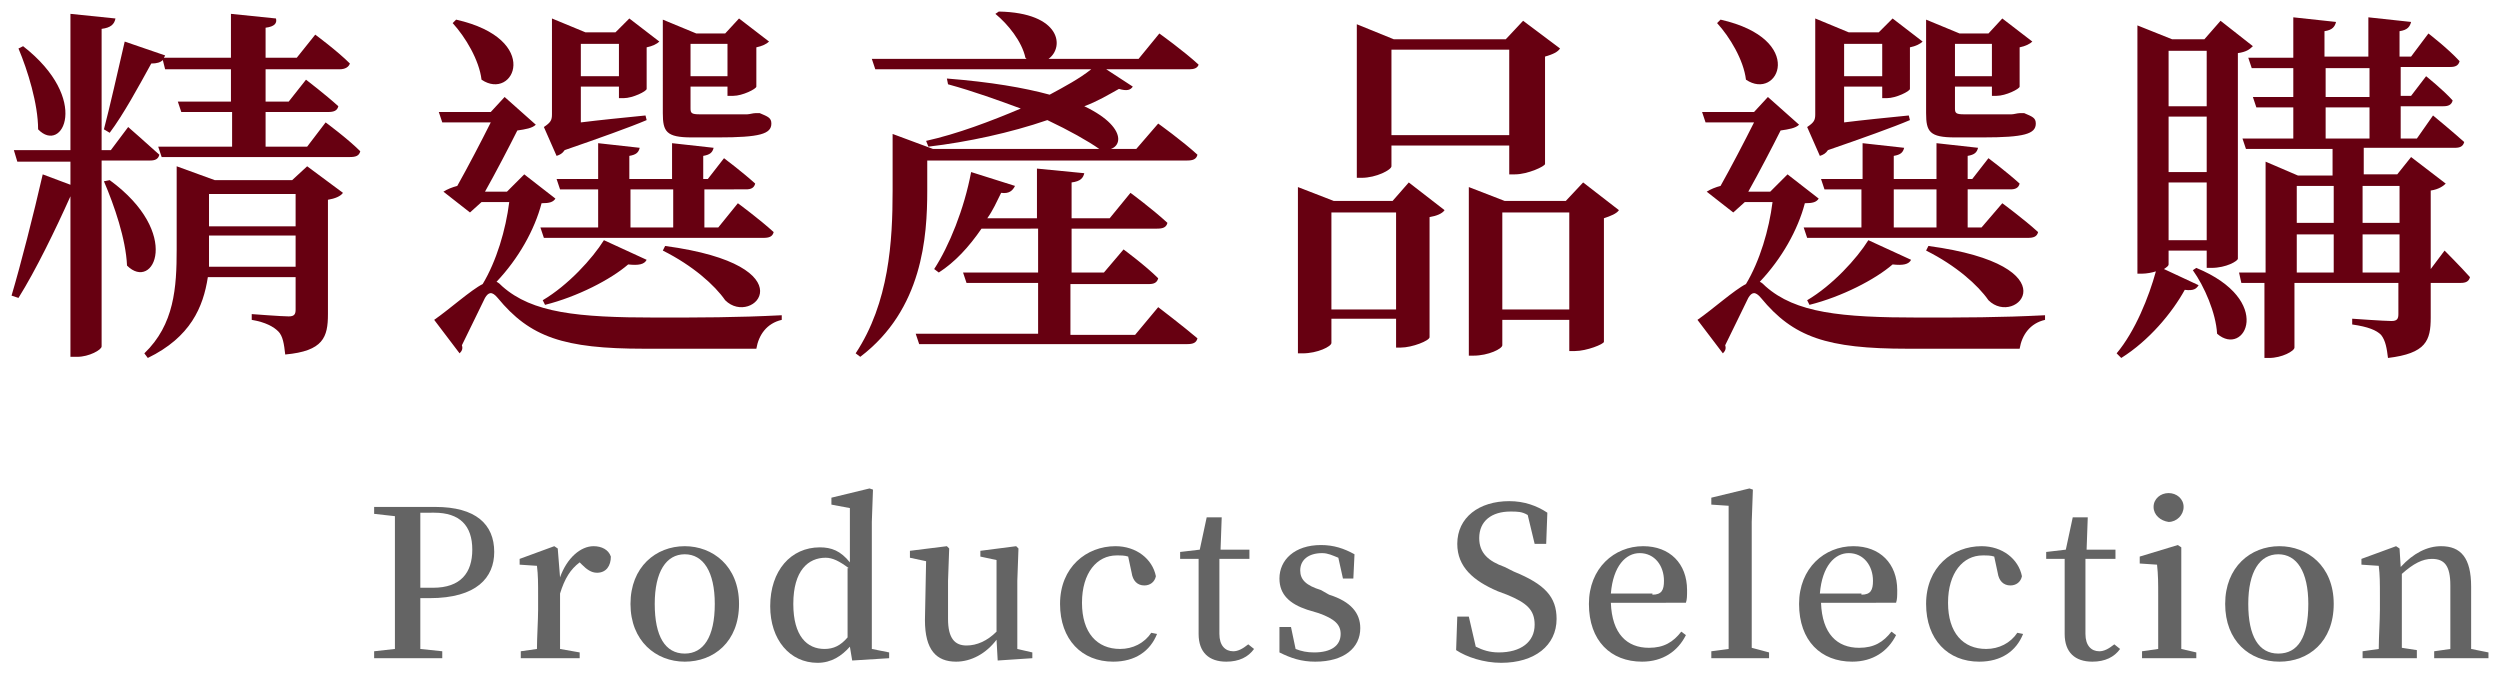
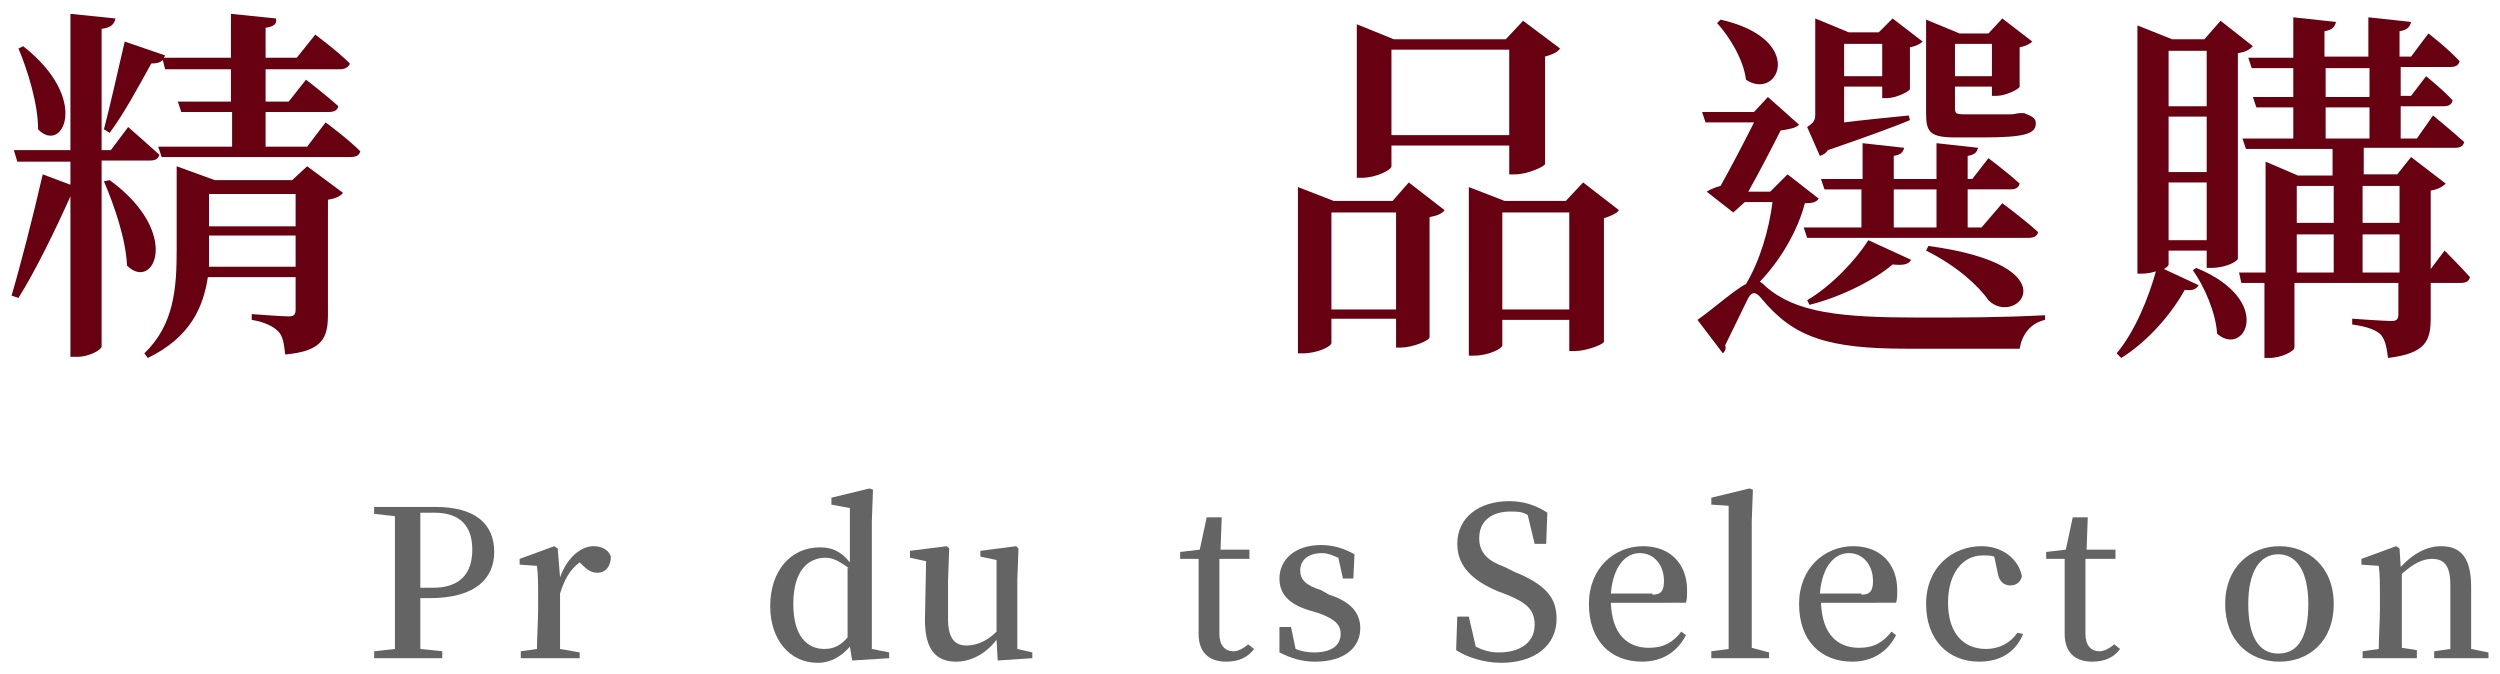
<svg xmlns="http://www.w3.org/2000/svg" version="1.1" id="圖層_1" x="0px" y="0px" width="216.5px" height="58.4px" viewBox="0 0 216.5 58.4" style="enable-background:new 0 0 216.5 58.4;" xml:space="preserve">
  <style type="text/css">
	.st0{fill:#670011;}
	.st1{fill:#646464;}
</style>
  <g>
    <g>
      <g>
        <path class="st0" d="M8.8,13.9v16.1c0,0.3-1.1,0.9-2.1,0.9H6.1V17H6.1c-1.3,2.9-3,6.4-4.5,8.8L1,25.6c0.8-2.7,1.9-7,2.7-10.5     l2.4,0.9v-2H1.5L1.2,13h4.9V1.2L10,1.6C9.9,2.1,9.6,2.4,8.8,2.5V13h0.8l1.5-2c0,0,1.6,1.4,2.7,2.4c-0.1,0.4-0.4,0.5-0.8,0.5H8.8z      M2,4c5.9,4.6,3.4,9.4,1.3,7.2c0-2.2-0.9-5.1-1.7-7L2,4z M9.5,15.6c6.3,4.6,3.8,9.7,1.5,7.4c-0.1-2.3-1.1-5.2-2-7.3L9.5,15.6z      M28.2,10.6c0,0,1.9,1.4,3,2.5c-0.1,0.4-0.4,0.5-0.9,0.5H14l-0.3-0.9h6.4v-3h-4.4l-0.3-0.9h4.6V6h-5.7l-0.2-0.8     c-0.2,0.2-0.5,0.3-1,0.3c-1.1,2-2.4,4.4-3.6,6l-0.5-0.3c0.5-1.9,1.2-5,1.8-7.6l3.5,1.2c0,0.1-0.1,0.1-0.1,0.2h5.8V1.2l3.9,0.4     C24,2,23.8,2.3,23,2.4v2.6h2.7l1.6-2c0,0,1.9,1.4,3,2.5C30.2,5.8,29.9,6,29.4,6H23v2.8h2l1.5-1.9c0,0,1.7,1.3,2.8,2.3     c-0.1,0.4-0.4,0.5-0.9,0.5H23v3h3.6L28.2,10.6z M26.6,14.4l3.1,2.3c-0.2,0.3-0.7,0.5-1.3,0.6v9.9c0,2-0.4,3.2-3.7,3.5     c-0.1-0.9-0.2-1.6-0.6-2c-0.4-0.4-1.1-0.8-2.3-1v-0.5c0,0,2.6,0.2,3.2,0.2c0.5,0,0.6-0.2,0.6-0.6v-2.8H18c-0.4,2.6-1.5,5.2-5.2,7     l-0.3-0.4c2.6-2.5,2.8-5.7,2.8-9v-7.2l3.3,1.2h6.7L26.6,14.4z M25.6,23.2v-2.8h-7.5v1.3c0,0.4,0,1,0,1.4H25.6z M18.1,16.8v2.8     h7.5v-2.8H18.1z" />
-         <path class="st0" d="M48.1,17.2c-0.2,0.3-0.5,0.4-1.2,0.4c-0.6,2.3-2,4.8-3.9,6.8c0.2,0.1,0.3,0.2,0.5,0.4     c2.6,2.3,6.5,2.7,13.3,2.7c3.8,0,7,0,10.9-0.2v0.4c-1.3,0.3-2,1.3-2.2,2.5h-9.7c-7,0-9.9-1-12.7-4.4c-0.5-0.6-0.8-0.5-1.1,0     c-0.5,1-1.3,2.7-2,4.1c0.1,0.3,0,0.5-0.2,0.7l-2.2-2.9c1.3-0.9,3.2-2.6,4.2-3.1c1.2-2,2-4.7,2.3-7.1h-2.4l-1,0.9l-2.3-1.8     c0.3-0.2,0.8-0.4,1.2-0.5c0.9-1.6,2.1-3.9,2.9-5.5h-4.2l-0.3-0.9h4.5l1.2-1.3l2.7,2.4c-0.3,0.3-0.9,0.4-1.6,0.5     c-0.7,1.4-1.9,3.7-2.8,5.3h1.9l1.5-1.5L48.1,17.2z M39.5,1.7c7.5,1.7,5,7.1,2.2,5.2c-0.2-1.7-1.4-3.7-2.5-4.9L39.5,1.7z      M63.9,17.6c0,0,1.9,1.4,3.1,2.5c-0.1,0.4-0.4,0.5-0.9,0.5H47.1l-0.3-0.9h5v-3.3h-3.3l-0.3-0.9h3.6v-3.1l3.6,0.4     c-0.1,0.4-0.3,0.6-0.9,0.7v2h3.7v-3.1l3.6,0.4c-0.1,0.4-0.3,0.6-0.9,0.7v2h0.4l1.4-1.8c0,0,1.6,1.2,2.7,2.2     c-0.1,0.4-0.4,0.5-0.8,0.5H61v3.3h1.2L63.9,17.6z M47,26c2.2-1.3,4.3-3.6,5.3-5.2l3.7,1.7c-0.2,0.4-0.7,0.5-1.6,0.4     c-1.5,1.3-4.4,2.8-7.2,3.5L47,26z M56,10.4C54.6,11,51.8,12,48.9,13c-0.2,0.3-0.4,0.4-0.7,0.5L47.1,11c0.6-0.4,0.7-0.6,0.7-1.1     V1.6l2.9,1.2h2.6l1.2-1.2l2.6,2C56.9,3.8,56.5,4,56,4.1v3.6c0,0.2-1.2,0.8-2,0.8h-0.4v-1h-3.3v3.1c1.6-0.2,3.6-0.4,5.6-0.6     L56,10.4z M53.6,6.5V3.8h-3.3v2.8H53.6z M54.6,19.7h3.7v-3.3h-3.7V19.7z M59.9,11.9c-2.2,0-2.5-0.5-2.5-2.1V1.7l2.9,1.2h2.5     l1.2-1.3l2.6,2c-0.2,0.2-0.6,0.4-1.1,0.5v3.4c0,0.2-1.2,0.8-2,0.8H63V7.5h-3.2v1.9c0,0.4,0.1,0.5,0.8,0.5h1.8c0.7,0,1.4,0,1.7,0     c0.2,0,0.4,0,0.6,0c0.2,0,0.5-0.1,0.7-0.1h0.3l0.1,0c0.7,0.3,1,0.4,1,0.9c0,0.9-1,1.2-4.6,1.2H59.9z M57.6,21.3     c12.6,1.7,7.6,7.1,5.2,4.7c-0.9-1.3-2.8-3-5.4-4.3L57.6,21.3z M59.8,3.8v2.8H63V3.8H59.8z" />
-         <path class="st0" d="M100.3,10.7c0,0,2.1,1.5,3.4,2.7c-0.1,0.4-0.4,0.5-0.9,0.5H80.3v2.6c0,4-0.4,10.3-5.8,14.4l-0.4-0.3     c2.9-4.4,3.2-9.7,3.2-14.1v-4.9l3.5,1.3h17.6L100.3,10.7z M75.5,5.1h13.4L88.8,5c-0.3-1.4-1.5-2.9-2.6-3.8L86.5,1     c5.4,0.1,5.7,3.1,4.3,4.1h7.8l1.8-2.2c0,0,2.1,1.5,3.4,2.7C103.7,5.9,103.4,6,103,6h-7.2l2.3,1.5c-0.2,0.3-0.5,0.4-1.2,0.2     c-0.9,0.5-1.9,1.1-3,1.5c4.2,2,3.2,4.2,1.3,3.7c-1-0.7-2.6-1.6-4.5-2.5c-3.2,1.1-6.9,1.9-10.3,2.3l-0.2-0.5     c2.7-0.6,5.6-1.7,8.2-2.8c-1.9-0.7-4.1-1.5-6.3-2.1L82,6.8c3.8,0.3,6.7,0.8,8.9,1.4c1.3-0.7,2.6-1.4,3.6-2.2H75.8L75.5,5.1z      M100.3,26.6c0,0,2.1,1.6,3.4,2.7c-0.1,0.4-0.4,0.5-0.9,0.5H79.6l-0.3-0.9h10.6v-4.4h-6.2l-0.3-0.9h6.5v-3.8H85     c-1.1,1.6-2.3,2.9-3.7,3.8l-0.4-0.3c1.3-2,2.6-5.2,3.2-8.4l3.8,1.2c-0.2,0.4-0.5,0.7-1.2,0.6c-0.4,0.8-0.7,1.5-1.2,2.2h4.3v-4.3     l4.1,0.4c-0.1,0.4-0.3,0.7-1.1,0.8v3.1h3.3l1.8-2.2c0,0,1.9,1.4,3.2,2.6c-0.1,0.4-0.4,0.5-0.9,0.5h-7.4v3.8h2.8l1.7-2     c0,0,1.9,1.4,3,2.5c-0.1,0.4-0.4,0.5-0.8,0.5h-6.8v4.4h5.6L100.3,26.6z" />
        <path class="st0" d="M122,15.8l3.1,2.4c-0.2,0.3-0.7,0.5-1.3,0.6v10.4c0,0.3-1.5,0.9-2.5,0.9h-0.4v-2.5h-5.6v2.1     c0,0.3-1.2,0.9-2.5,0.9h-0.4V16.2l3.1,1.2h5.1L122,15.8z M120.9,26.8v-8.4h-5.6v8.4H120.9z M120.5,14.4c0,0.3-1.3,1-2.6,1h-0.4     V2.1l3.2,1.3h9.7l1.5-1.6l3.2,2.4c-0.2,0.3-0.6,0.5-1.3,0.7v9.3c0,0.2-1.5,0.9-2.6,0.9h-0.5v-2.5h-10.2V14.4z M120.5,4.3v7.4     h10.2V4.3H120.5z M140.2,18.2c-0.2,0.3-0.7,0.5-1.3,0.7v10.7c0,0.2-1.5,0.8-2.5,0.8h-0.5v-2.7h-5.8v2.2c0,0.3-1.2,0.9-2.5,0.9     h-0.4V16.2l3.1,1.2h5.3l1.5-1.6L140.2,18.2z M135.9,26.8v-8.4h-5.8v8.4H135.9z" />
        <path class="st0" d="M157.5,17.2c-0.2,0.3-0.5,0.4-1.2,0.4c-0.6,2.3-2,4.8-3.9,6.8c0.2,0.1,0.3,0.2,0.5,0.4     c2.6,2.3,6.5,2.7,13.3,2.7c3.8,0,7,0,10.9-0.2v0.4c-1.3,0.3-2,1.3-2.2,2.5h-9.7c-7,0-9.9-1-12.7-4.4c-0.5-0.6-0.8-0.5-1.1,0     c-0.5,1-1.3,2.7-2,4.1c0.1,0.3,0,0.5-0.2,0.7l-2.2-2.9c1.3-0.9,3.2-2.6,4.2-3.1c1.2-2,2-4.7,2.3-7.1h-2.4l-1,0.9l-2.3-1.8     c0.3-0.2,0.8-0.4,1.2-0.5c0.9-1.6,2.1-3.9,2.9-5.5h-4.2l-0.3-0.9h4.5l1.2-1.3l2.7,2.4c-0.3,0.3-0.9,0.4-1.6,0.5     c-0.7,1.4-1.9,3.7-2.8,5.3h1.9l1.5-1.5L157.5,17.2z M149,1.7c7.5,1.7,5,7.1,2.2,5.2c-0.2-1.7-1.4-3.7-2.5-4.9L149,1.7z      M173.4,17.6c0,0,1.9,1.4,3.1,2.5c-0.1,0.4-0.4,0.5-0.9,0.5h-19.1l-0.3-0.9h5v-3.3H158l-0.3-0.9h3.6v-3.1l3.6,0.4     c-0.1,0.4-0.3,0.6-0.9,0.7v2h3.7v-3.1l3.6,0.4c-0.1,0.4-0.3,0.6-0.9,0.7v2h0.4l1.4-1.8c0,0,1.6,1.2,2.7,2.2     c-0.1,0.4-0.4,0.5-0.8,0.5h-3.7v3.3h1.2L173.4,17.6z M156.5,26c2.2-1.3,4.3-3.6,5.3-5.2l3.7,1.7c-0.2,0.4-0.7,0.5-1.6,0.4     c-1.5,1.3-4.4,2.8-7.2,3.5L156.5,26z M165.4,10.4c-1.4,0.6-4.2,1.6-7.1,2.6c-0.2,0.3-0.4,0.4-0.7,0.5l-1.1-2.5     c0.6-0.4,0.7-0.6,0.7-1.1V1.6l2.9,1.2h2.6l1.2-1.2l2.6,2c-0.2,0.2-0.6,0.4-1.1,0.5v3.6c0,0.2-1.2,0.8-2,0.8H163v-1h-3.3v3.1     c1.6-0.2,3.6-0.4,5.6-0.6L165.4,10.4z M163,6.5V3.8h-3.3v2.8H163z M164,19.7h3.7v-3.3H164V19.7z M169.3,11.9     c-2.2,0-2.5-0.5-2.5-2.1V1.7l2.9,1.2h2.5l1.2-1.3l2.6,2c-0.2,0.2-0.6,0.4-1.1,0.5v3.4c0,0.2-1.2,0.8-2,0.8h-0.4V7.5h-3.2v1.9     c0,0.4,0.1,0.5,0.8,0.5h1.8c0.7,0,1.4,0,1.7,0c0.2,0,0.4,0,0.6,0c0.2,0,0.5-0.1,0.7-0.1h0.3l0.1,0c0.7,0.3,1,0.4,1,0.9     c0,0.9-1,1.2-4.6,1.2H169.3z M167,21.3c12.6,1.7,7.6,7.1,5.2,4.7c-0.9-1.3-2.8-3-5.4-4.3L167,21.3z M169.3,3.8v2.8h3.2V3.8H169.3     z" />
        <path class="st0" d="M187.8,22.9c0,0.1-0.1,0.2-0.4,0.4l3,1.4c-0.2,0.3-0.4,0.5-1.2,0.4c-1.1,2-3.1,4.4-5.5,5.9l-0.4-0.4     c1.6-1.9,2.8-4.9,3.4-7.1c-0.3,0.1-0.8,0.2-1.2,0.2h-0.4V2.2l3,1.2h2.8l1.4-1.6l2.8,2.2c-0.3,0.3-0.6,0.5-1.3,0.6v17.8     c0,0.2-1,0.8-2.3,0.8h-0.4v-1.5h-3.3V22.9z M187.8,4.4v4.8h3.3V4.4H187.8z M191.1,14.9v-4.8h-3.3v4.8H191.1z M191.1,20.8v-5h-3.3     v5H191.1z M190.2,23.2c6.8,2.8,4.2,7.8,1.8,5.7c-0.1-1.8-1.1-4.1-2.1-5.5L190.2,23.2z M211.7,21.7c0,0,1.4,1.4,2.2,2.3     c-0.1,0.4-0.4,0.5-0.8,0.5h-2.6v3c0,2-0.4,3.1-3.7,3.5c-0.1-0.8-0.2-1.5-0.6-2c-0.4-0.4-1.1-0.7-2.5-0.9v-0.5     c0,0,2.8,0.2,3.4,0.2c0.5,0,0.6-0.2,0.6-0.6v-2.7h-9v5.6c0,0.3-1.1,0.9-2.2,0.9h-0.4v-6.5h-2l-0.2-0.9h2.3V14l2.8,1.2h3v-2.3     h-7.5l-0.3-0.9h4.4V9.3h-3.2l-0.3-0.9h3.5V5.9H195l-0.3-0.9h3.9V1.5l3.7,0.4c-0.1,0.4-0.3,0.7-1,0.8v2.2h3.8V1.5l3.7,0.4     c-0.1,0.4-0.3,0.7-1,0.8v2.2h1l1.5-2c0,0,1.7,1.3,2.7,2.4c-0.1,0.4-0.4,0.5-0.8,0.5h-4.3v2.5h0.9l1.3-1.7c0,0,1.5,1.2,2.3,2.1     c-0.1,0.4-0.4,0.5-0.8,0.5h-3.7V12h1.4l1.4-2c0,0,1.7,1.4,2.7,2.3c-0.1,0.4-0.4,0.5-0.8,0.5h-7.9v2.3h2.9l1.2-1.5l3,2.3     c-0.2,0.2-0.6,0.5-1.3,0.6v6.8L211.7,21.7z M198.9,16.1v3.2h3.2v-3.2H198.9z M198.9,23.6h3.2v-3.3h-3.2V23.6z M201.4,8.4h3.8V5.9     h-3.8V8.4z M201.4,12h3.8V9.3h-3.8V12z M204.6,16.1v3.2h3.2v-3.2H204.6z M207.8,23.6v-3.3h-3.2v3.3H207.8z" />
      </g>
    </g>
    <g>
      <path class="st1" d="M36.4,51.7c0,1.4,0,2.9,0,4.5l1.9,0.2V57h-5.9v-0.6l1.8-0.2c0-1.7,0-3.5,0-5.3v-0.9c0-1.8,0-3.6,0-5.3    l-1.8-0.2v-0.6h5.3c3.5,0,5.1,1.5,5.1,3.9c0,2.2-1.5,4-5.6,4H36.4z M36.4,44.5c0,1.8,0,3.6,0,5.4v1h1.1c2.4,0,3.4-1.3,3.4-3.3    c0-2.1-1.1-3.2-3.3-3.2H36.4z" />
      <path class="st1" d="M48.5,50c0.6-1.7,1.8-2.7,2.9-2.7c0.7,0,1.3,0.3,1.5,0.9c0,0.8-0.4,1.4-1.2,1.4c-0.5,0-0.9-0.3-1.3-0.7    l-0.2-0.2c-0.8,0.6-1.3,1.4-1.7,2.7v1.5c0,0.9,0,2.3,0,3.3l1.7,0.3V57h-5.1v-0.6l1.4-0.2c0-1,0.1-2.5,0.1-3.4v-1.2    c0-1.1,0-1.8-0.1-2.6l-1.5-0.1v-0.5l3-1.1l0.3,0.2L48.5,50z" />
-       <path class="st1" d="M54.6,52.3c0-3.2,2.2-5,4.7-5c2.4,0,4.7,1.7,4.7,5c0,3.3-2.2,5-4.7,5C56.8,57.3,54.6,55.5,54.6,52.3z     M61.9,52.3c0-2.8-1-4.3-2.6-4.3c-1.6,0-2.6,1.5-2.6,4.3c0,2.8,0.9,4.3,2.6,4.3C60.9,56.6,61.9,55.2,61.9,52.3z" />
      <path class="st1" d="M77,56.5V57l-3.2,0.2L73.6,56c-0.7,0.8-1.6,1.4-2.8,1.4c-2.4,0-4.1-2-4.1-4.9c0-3.1,1.8-5.1,4.3-5.1    c1,0,1.8,0.3,2.6,1.3v-4.7L72,43.7v-0.6l3.3-0.8l0.3,0.1l-0.1,2.8v11L77,56.5z M73.5,49.2c-0.8-0.6-1.4-0.9-2-0.9    c-1.5,0-2.8,1.1-2.8,4c0,2.8,1.2,3.9,2.7,3.9c0.8,0,1.4-0.3,2-1V49.2z" />
      <path class="st1" d="M89.4,56.5V57l-3,0.2l-0.1-1.8c-0.9,1.2-2.2,1.9-3.5,1.9c-1.7,0-2.7-1-2.7-3.6l0.1-5.1l-1.4-0.3v-0.6l3.2-0.4    l0.2,0.2l-0.1,2.8v3.3c0,1.7,0.6,2.3,1.6,2.3c0.9,0,1.8-0.4,2.6-1.2l0-6.2l-1.4-0.3v-0.5l3.1-0.4l0.2,0.2l-0.1,2.8v5.9L89.4,56.5z    " />
-       <path class="st1" d="M100.2,54.9c-0.6,1.5-1.9,2.4-3.8,2.4c-2.7,0-4.6-1.9-4.6-5c0-3.2,2.3-5,4.8-5c1.8,0,3.2,1.1,3.5,2.6    c-0.1,0.5-0.5,0.8-1,0.8c-0.6,0-1-0.4-1.1-1.1l-0.3-1.4c-0.3-0.1-0.6-0.1-1-0.1c-1.7,0-3,1.5-3,4.1c0,2.6,1.3,4,3.3,4    c1.1,0,2.1-0.5,2.7-1.4L100.2,54.9z" />
      <path class="st1" d="M108.6,56.2c-0.5,0.7-1.3,1.1-2.4,1.1c-1.5,0-2.4-0.8-2.4-2.4c0-0.5,0-1,0-1.7v-4.8h-1.6v-0.6l1.7-0.2    l0.6-2.8h1.3l-0.1,2.8h2.5v0.8h-2.6v6.5c0,1,0.5,1.5,1.2,1.5c0.4,0,0.8-0.2,1.3-0.6L108.6,56.2z" />
      <path class="st1" d="M115.1,51.5c1.9,0.6,2.7,1.6,2.7,2.9c0,1.7-1.4,2.9-3.9,2.9c-1.2,0-2.1-0.3-3.1-0.8v-2.2h1l0.4,1.9    c0.5,0.2,1,0.3,1.6,0.3c1.5,0,2.3-0.6,2.3-1.6c0-0.8-0.5-1.3-1.9-1.8l-1-0.3c-1.5-0.5-2.4-1.3-2.4-2.7c0-1.6,1.3-2.9,3.6-2.9    c1.1,0,2,0.3,2.9,0.8l-0.1,2.1h-0.9l-0.4-1.8c-0.5-0.2-0.9-0.4-1.4-0.4c-1.2,0-1.9,0.6-1.9,1.5c0,0.8,0.5,1.3,1.8,1.7L115.1,51.5z    " />
      <path class="st1" d="M131.1,49.5c2.7,1.1,3.7,2.2,3.7,4.1c0,2.3-1.9,3.8-4.8,3.8c-1.5,0-3-0.5-3.9-1.1l0.1-2.9h1l0.6,2.6    c0.6,0.3,1.2,0.5,2,0.5c1.9,0,3.1-0.9,3.1-2.4c0-1.3-0.7-1.9-2.4-2.6l-0.8-0.3c-2.1-0.9-3.5-2.1-3.5-4.1c0-2.3,1.9-3.7,4.5-3.7    c1.3,0,2.4,0.4,3.3,1l-0.1,2.7h-1l-0.6-2.5c-0.5-0.3-0.9-0.3-1.5-0.3c-1.6,0-2.7,0.8-2.7,2.3c0,1.3,0.8,2,2.2,2.5L131.1,49.5z" />
      <path class="st1" d="M139.5,52.2c0.1,2.7,1.4,3.9,3.3,3.9c1.3,0,2.1-0.5,2.8-1.4l0.4,0.3c-0.7,1.4-2,2.3-3.8,2.3    c-2.7,0-4.6-1.8-4.6-5c0-3.1,2.2-5,4.7-5c2.3,0,3.8,1.5,3.8,3.8c0,0.5,0,0.8-0.1,1.1H139.5z M143.1,51.5c0.8,0,1-0.4,1-1.2    c0-1.3-0.8-2.4-2.1-2.4c-1.2,0-2.3,1.1-2.5,3.5H143.1z" />
      <path class="st1" d="M153.2,56.5V57h-5v-0.6l1.5-0.2c0-1.1,0-2.3,0-3.4v-9l-1.5-0.1v-0.6l3.3-0.8l0.3,0.1l-0.1,2.8v7.5    c0,1.1,0,2.3,0,3.4L153.2,56.5z" />
      <path class="st1" d="M157.7,52.2c0.1,2.7,1.4,3.9,3.3,3.9c1.3,0,2.1-0.5,2.8-1.4l0.4,0.3c-0.7,1.4-2,2.3-3.8,2.3    c-2.7,0-4.6-1.8-4.6-5c0-3.1,2.2-5,4.7-5c2.3,0,3.8,1.5,3.8,3.8c0,0.5,0,0.8-0.1,1.1H157.7z M161.2,51.5c0.8,0,1-0.4,1-1.2    c0-1.3-0.8-2.4-2.1-2.4c-1.2,0-2.3,1.1-2.5,3.5H161.2z" />
      <path class="st1" d="M175.2,54.9c-0.6,1.5-1.9,2.4-3.8,2.4c-2.7,0-4.6-1.9-4.6-5c0-3.2,2.3-5,4.8-5c1.8,0,3.2,1.1,3.5,2.6    c-0.1,0.5-0.5,0.8-1,0.8c-0.6,0-1-0.4-1.1-1.1l-0.3-1.4c-0.3-0.1-0.6-0.1-1-0.1c-1.7,0-3,1.5-3,4.1c0,2.6,1.3,4,3.3,4    c1.1,0,2.1-0.5,2.7-1.4L175.2,54.9z" />
      <path class="st1" d="M183.6,56.2c-0.5,0.7-1.3,1.1-2.4,1.1c-1.5,0-2.4-0.8-2.4-2.4c0-0.5,0-1,0-1.7v-4.8h-1.6v-0.6l1.7-0.2    l0.6-2.8h1.3l-0.1,2.8h2.5v0.8h-2.6v6.5c0,1,0.5,1.5,1.2,1.5c0.4,0,0.8-0.2,1.3-0.6L183.6,56.2z" />
-       <path class="st1" d="M190.2,56.5V57h-4.7v-0.6l1.4-0.2c0-1,0-2.5,0-3.4v-1.2c0-1.1,0-1.8-0.1-2.7l-1.5-0.1v-0.6l3.3-1l0.3,0.2    l0,2.7v2.7c0,1,0,2.4,0,3.4L190.2,56.5z M186.5,43.9c0-0.7,0.6-1.2,1.3-1.2c0.7,0,1.3,0.5,1.3,1.2s-0.6,1.3-1.3,1.3    C187.1,45.1,186.5,44.6,186.5,43.9z" />
      <path class="st1" d="M192.7,52.3c0-3.2,2.2-5,4.7-5c2.4,0,4.7,1.7,4.7,5c0,3.3-2.2,5-4.7,5C194.8,57.3,192.7,55.5,192.7,52.3z     M199.9,52.3c0-2.8-1-4.3-2.6-4.3c-1.6,0-2.6,1.5-2.6,4.3c0,2.8,0.9,4.3,2.6,4.3C199,56.6,199.9,55.2,199.9,52.3z" />
      <path class="st1" d="M215.5,56.5V57h-4.7v-0.6l1.4-0.2c0-1,0-2.4,0-3.4v-2.1c0-1.7-0.5-2.3-1.6-2.3c-0.8,0-1.6,0.4-2.6,1.3v3    c0,1,0,2.4,0,3.4l1.3,0.2V57h-4.7v-0.6l1.4-0.2c0-1,0.1-2.5,0.1-3.4v-1.2c0-1.1,0-1.8-0.1-2.6l-1.5-0.1v-0.5l3-1.1l0.3,0.2    l0.1,1.6c1.1-1.2,2.3-1.8,3.5-1.8c1.7,0,2.6,1,2.6,3.5v2c0,1,0,2.4,0,3.4L215.5,56.5z" />
    </g>
  </g>
</svg>